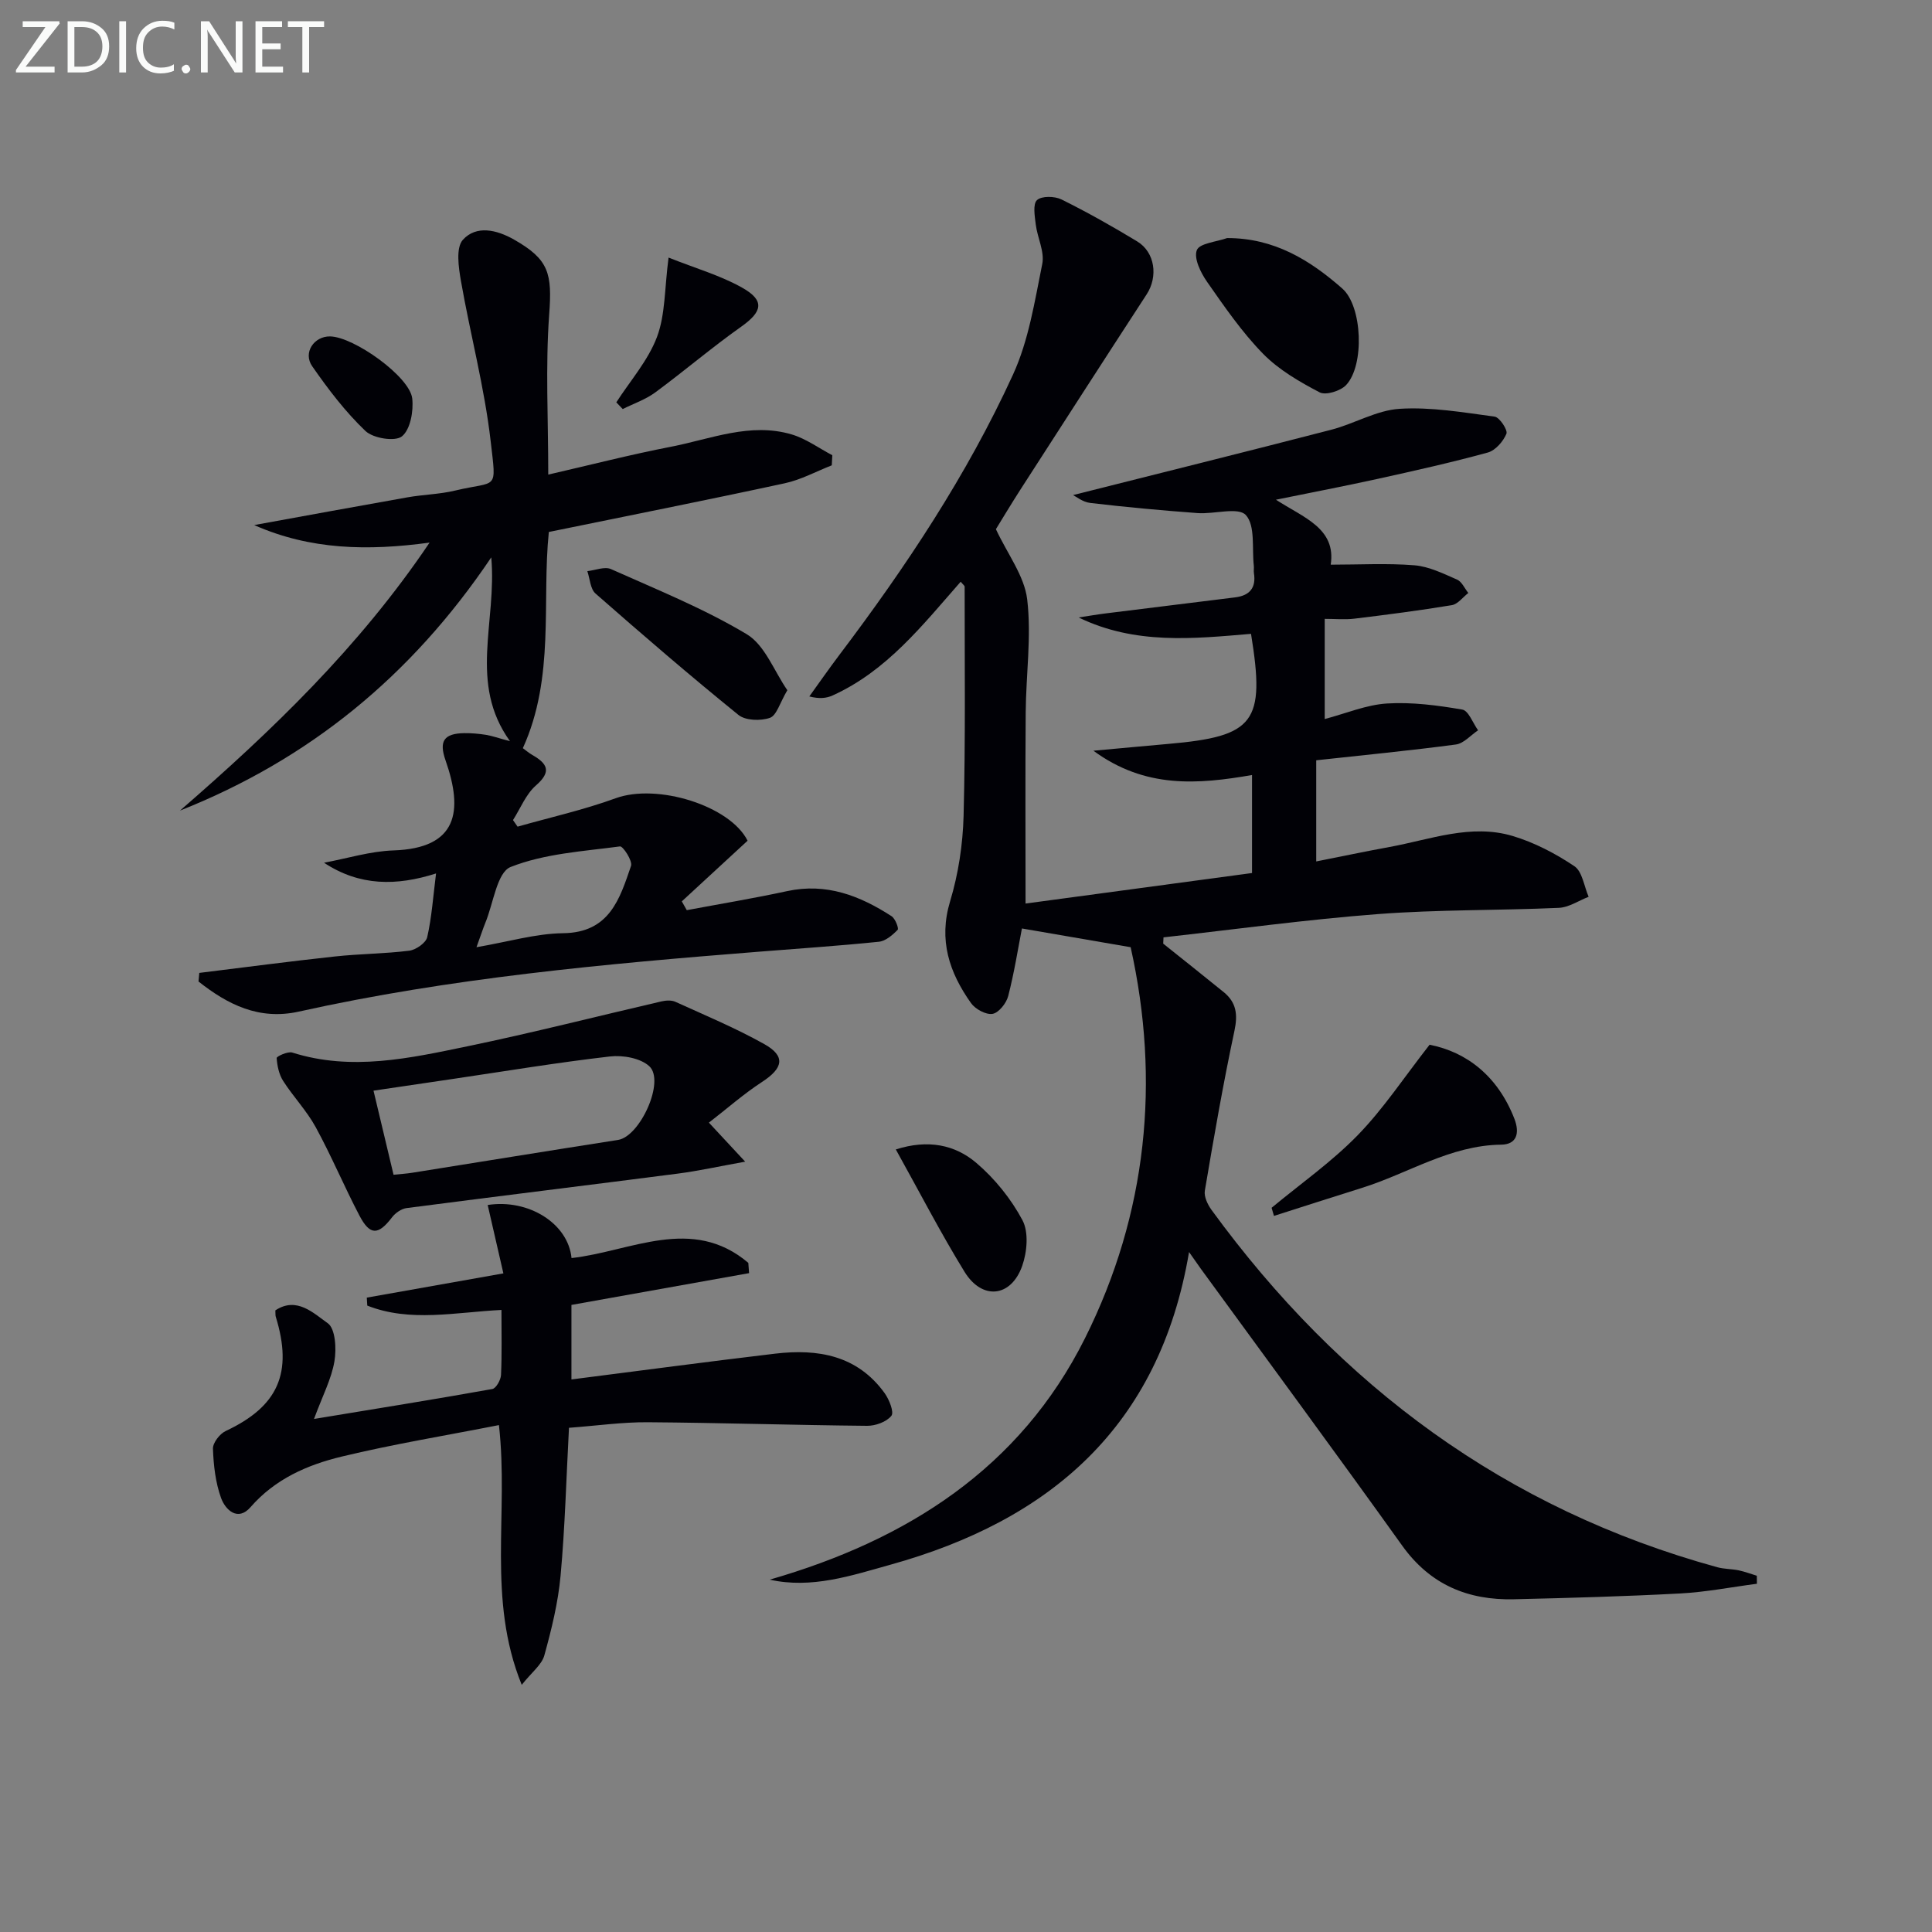
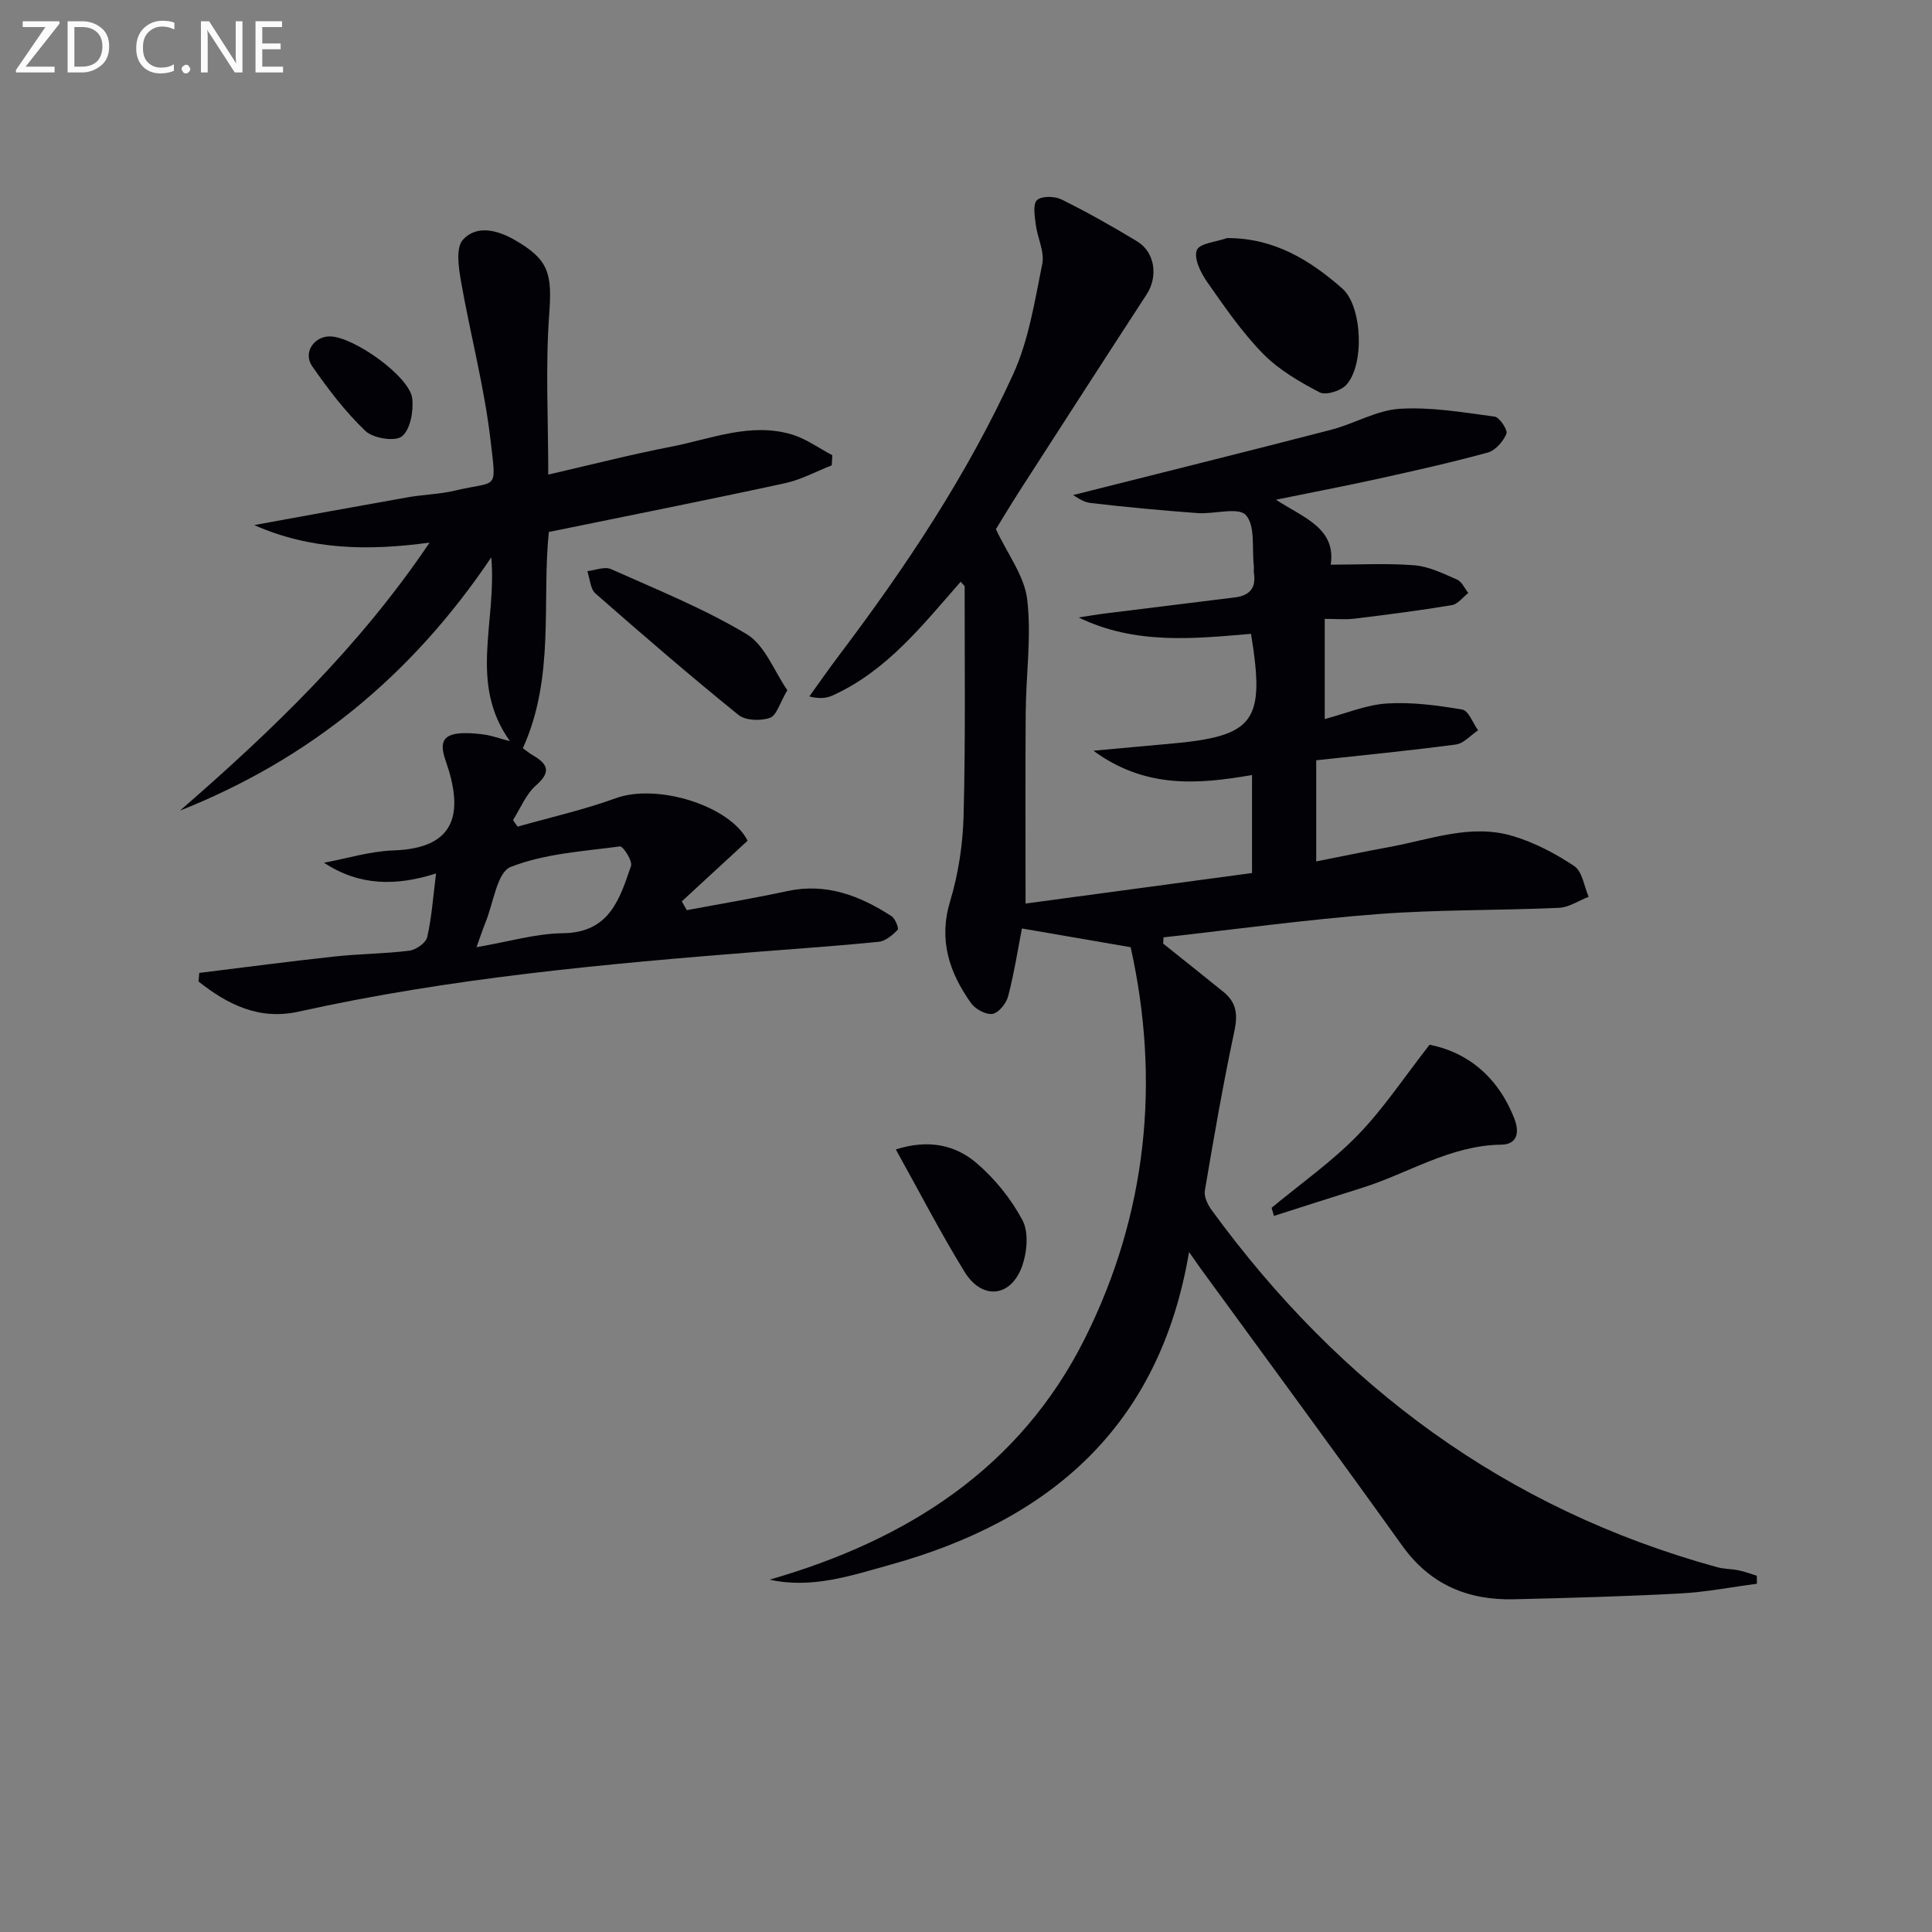
<svg xmlns="http://www.w3.org/2000/svg" enable-background="new 0 0 400 400" viewBox="0 0 400 400">
  <rect x="0" y="0" width="400" height="400" fill="#808080" stroke="none" />
  <g fill="#010106">
    <path d="m363.75 327.9c-5.3.69-10.57 1.73-15.89 2.01-11.45.61-22.92.93-34.39 1.2-9.54.23-17.36-3-23.16-11.1-13.74-19.2-27.76-38.2-41.66-57.28-.57-.79-1.12-1.59-2.47-3.51-6.12 36.28-28.91 55.58-61.84 64.74-8.11 2.26-16.3 5.03-24.98 3.09 28.41-8.19 51.81-23.04 65.27-49.97 12.92-25.85 15.61-53.36 9.46-80.97-7.61-1.31-15.02-2.59-22.51-3.88-.8 4.1-1.58 9.1-2.84 13.98-.38 1.49-1.95 3.47-3.24 3.7-1.36.23-3.58-.98-4.47-2.24-4.48-6.32-6.75-13.01-4.32-21.07 1.71-5.66 2.63-11.74 2.79-17.65.41-15.82.21-31.65.22-47.47 0-.24-.36-.47-.82-1.04-7.88 8.97-15.29 18.47-26.52 23.55-1.27.57-2.72.74-4.82.2 2.08-2.88 4.1-5.79 6.24-8.62 13.78-18.23 26.41-37.22 35.93-58.01 3.25-7.09 4.49-15.17 6.06-22.92.51-2.53-1.01-5.42-1.35-8.18-.21-1.71-.63-4.21.26-5.03.96-.89 3.65-.83 5.06-.14 5.35 2.65 10.57 5.59 15.68 8.69 3.71 2.25 4.35 7.29 1.97 10.95-8.78 13.48-17.49 27.01-26.21 40.54-1.89 2.94-3.68 5.94-5.01 8.09 2.41 5.16 5.9 9.68 6.48 14.54.91 7.68-.25 15.59-.31 23.41-.1 12.92-.03 25.85-.03 39.56 15.11-2.04 30.82-4.15 46.89-6.32 0-6.65 0-13.21 0-20.29-11.15 1.93-22.11 2.86-32.84-5.03 5.85-.53 10.67-.99 15.49-1.41 17.91-1.56 20.13-4.44 17.14-22.79-11.93 1.01-23.98 2.29-35.69-3.39 1.91-.29 3.82-.62 5.75-.86 8.88-1.11 17.77-2.2 26.65-3.3 3-.37 4.38-1.97 3.89-5.04-.08-.49.04-1-.02-1.5-.41-3.62.34-8.31-1.65-10.5-1.57-1.72-6.55-.16-9.99-.41-7.42-.55-14.83-1.23-22.22-2.1-1.58-.18-3.03-1.38-3.56-1.63 17.59-4.44 35.55-8.89 53.46-13.53 4.78-1.24 9.36-4.03 14.14-4.33 6.51-.41 13.15.74 19.68 1.62 1.02.14 2.75 2.77 2.44 3.54-.66 1.59-2.27 3.45-3.85 3.89-7.51 2.06-15.13 3.76-22.74 5.44-6.76 1.49-13.57 2.79-21.13 4.33 5.72 3.72 12.49 5.91 11.34 13.45 5.95 0 11.69-.33 17.36.13 3 .25 5.96 1.72 8.8 2.96.99.43 1.56 1.82 2.33 2.77-1.13.87-2.17 2.31-3.41 2.52-6.7 1.11-13.45 1.98-20.2 2.8-1.93.23-3.9.04-6.12.04v20.74c4.4-1.16 8.6-2.95 12.89-3.22 5.16-.32 10.46.38 15.59 1.26 1.3.22 2.19 2.8 3.27 4.29-1.53 1.02-2.96 2.72-4.59 2.94-9.52 1.27-19.09 2.19-28.92 3.27v20.94c5.26-1.04 10.2-2.08 15.17-2.99 8.44-1.54 16.84-4.86 25.49-2.28 4.5 1.34 8.87 3.63 12.78 6.25 1.66 1.11 2.01 4.17 2.96 6.34-2.06.8-4.09 2.2-6.18 2.29-12.47.56-24.98.34-37.42 1.29-14.84 1.13-29.62 3.17-44.42 4.82-.02.43-.04.87-.06 1.3 4.18 3.35 8.39 6.67 12.54 10.05 2.6 2.12 2.93 4.61 2.21 7.99-2.34 10.97-4.26 22.03-6.13 33.1-.21 1.23.58 2.89 1.39 4 26.57 36.44 60.9 61.94 104.72 73.97 1.42.39 2.96.34 4.41.64 1.28.27 2.51.74 3.76 1.12 0 .51.01 1.09.02 1.66z" />
    <path d="m41.26 201.43c9.35-1.15 18.7-2.39 28.07-3.4 5.12-.56 10.3-.56 15.41-1.2 1.38-.18 3.44-1.61 3.71-2.8.94-4.12 1.22-8.39 1.83-13.19-8.19 2.61-15.82 2.65-23.19-2.22 4.79-.89 9.57-2.39 14.39-2.55 13.22-.44 14.48-8.05 10.77-18.63-1.39-3.95-.4-5.59 3.89-5.65 1.49-.02 3 .12 4.47.35 1.28.21 2.52.66 4.98 1.32-8.65-12.03-2.68-24.62-3.88-38.06-16.61 24.68-37.83 41.86-64.45 52.43 19.01-16.51 37.06-33.79 51.68-55.49-12.8 1.74-24.68 1.52-36.31-3.63 10.57-1.92 21.14-3.87 31.72-5.74 3.27-.58 6.65-.63 9.86-1.4 8.86-2.12 8.58.27 7.38-10.2-1.28-11.16-4.22-22.12-6.16-33.21-.49-2.82-1.08-6.88.41-8.52 2.78-3.05 6.97-2.09 10.58-.04 7.28 4.14 7.91 7.02 7.28 15.55-.78 10.72-.19 21.54-.19 33.11 8.75-2.01 17.06-4.15 25.47-5.78 8.22-1.6 16.36-5.07 24.92-2.54 2.97.88 5.62 2.84 8.42 4.31-.04.7-.07 1.39-.11 2.09-3.24 1.27-6.39 3-9.75 3.72-16.04 3.47-32.14 6.66-48.83 10.08-1.48 14.35 1.31 30.07-5.38 44.76.62.45 1.24.99 1.95 1.4 3.09 1.78 4.1 3.41.76 6.32-2.08 1.82-3.2 4.74-4.75 7.17.32.45.64.91.95 1.36 6.78-1.93 13.69-3.47 20.3-5.88 8.62-3.14 23.69 1.54 27.32 8.79-4.57 4.22-9.1 8.39-13.62 12.56.34.61.68 1.21 1.03 1.82 6.92-1.3 13.88-2.45 20.76-3.94 8.11-1.76 15.06.93 21.64 5.19.77.5 1.54 2.53 1.26 2.82-1.06 1.09-2.5 2.33-3.9 2.47-8.26.85-16.55 1.4-24.83 2.06-31.96 2.53-63.87 5.43-95.25 12.4-8.24 1.83-14.73-1.46-20.77-6.23.05-.59.11-1.18.16-1.78zm57.39-5.32c6.66-1.14 12.29-2.83 17.95-2.9 9.6-.12 11.71-7.1 14.05-13.94.35-1.02-1.66-4.11-2.29-4.03-7.64 1.02-15.61 1.48-22.64 4.26-2.83 1.12-3.57 7.55-5.24 11.57-.49 1.2-.88 2.43-1.83 5.04z" />
-     <path d="m57.01 271.3c4.43-2.95 7.95.63 10.85 2.66 1.59 1.12 1.82 5.31 1.38 7.89-.62 3.64-2.43 7.07-4.23 11.93 13.1-2.16 25.03-4.07 36.92-6.2.78-.14 1.75-1.88 1.8-2.91.2-4.3.09-8.61.09-13.46-9.54.47-18.9 2.61-27.78-.9-.03-.55-.06-1.1-.1-1.65 9.17-1.63 18.35-3.26 28.28-5.02-1.15-5-2.2-9.58-3.25-14.16 8.46-1.31 16.66 3.83 17.36 10.99 12.28-1.38 24.95-8.89 36.6.99.05.71.11 1.42.16 2.13-12.14 2.17-24.28 4.35-36.78 6.58v15.43c14.21-1.81 28.18-3.68 42.17-5.34 8.85-1.05 17.02.34 22.67 8.17.95 1.32 2 3.95 1.4 4.7-1.01 1.26-3.3 2.09-5.04 2.07-15.13-.14-30.26-.63-45.39-.74-5.26-.04-10.53.72-16.32 1.15-.56 10.45-.82 20.58-1.74 30.64-.51 5.56-1.87 11.09-3.36 16.48-.54 1.95-2.6 3.48-4.68 6.1-7.25-17.85-2.65-35.38-4.72-53.78-10.99 2.16-21.87 3.94-32.56 6.52-7.09 1.71-13.78 4.62-18.87 10.47-2.63 3.02-5.2.59-6.11-1.92-1.15-3.2-1.55-6.76-1.67-10.18-.04-1.22 1.4-3.08 2.63-3.66 10.86-5.09 13.97-12.01 10.37-23.68-.09-.28-.04-.62-.08-1.3z" />
-     <path d="m146.77 232.43c2.54 2.74 4.42 4.75 7.51 8.08-5.5.99-9.68 1.92-13.92 2.47-18.72 2.42-37.46 4.7-56.18 7.14-1.08.14-2.33 1.01-3.01 1.91-2.85 3.73-4.57 3.81-6.76-.37-3.16-6.03-5.79-12.33-9.05-18.3-1.86-3.4-4.64-6.29-6.74-9.57-.86-1.35-1.23-3.12-1.34-4.74-.02-.33 2.31-1.42 3.23-1.13 12.29 3.89 24.36 1.17 36.33-1.31 13.43-2.78 26.73-6.19 40.1-9.28.92-.21 2.07-.29 2.88.08 6.19 2.81 12.49 5.44 18.4 8.75 4.49 2.51 3.95 4.99-.47 7.86-3.82 2.49-7.26 5.54-10.98 8.41zm-65.29 10.79c1.55-.16 2.7-.23 3.84-.41 14.22-2.27 28.42-4.58 42.64-6.8 4.57-.71 9.8-12.22 6.46-15.27-1.84-1.68-5.48-2.32-8.14-2.01-10.85 1.25-21.63 3.04-32.43 4.64-5.49.81-10.98 1.62-16.52 2.44 1.44 6.04 2.73 11.47 4.15 17.41z" />
    <path d="m254.06 49.29c9.73-.02 17.15 4.55 23.86 10.46 4.15 3.66 4.63 15.87.78 19.97-1.16 1.23-4.22 2.18-5.49 1.51-4.18-2.19-8.46-4.67-11.72-8-4.37-4.47-7.98-9.73-11.58-14.88-1.32-1.89-2.78-4.87-2.12-6.56.55-1.43 4.06-1.71 6.27-2.5z" />
    <path d="m263.27 250.06c5.98-4.96 12.42-9.48 17.82-15.02 5.32-5.46 9.58-11.95 14.89-18.74 7.65 1.5 14.09 6.45 17.54 15.28 1.19 3.05.49 5.37-2.71 5.41-10.56.13-19.24 5.95-28.83 8.95-6.08 1.9-12.15 3.86-18.22 5.8-.17-.56-.33-1.12-.49-1.68z" />
    <path d="m163.01 142.9c-1.57 2.65-2.22 5.24-3.61 5.72-1.91.67-5.05.58-6.51-.6-10.05-8.14-19.86-16.59-29.59-25.13-1.09-.95-1.16-3.07-1.7-4.64 1.65-.18 3.59-1.01 4.91-.42 9.49 4.24 19.22 8.16 28.1 13.48 3.76 2.26 5.66 7.64 8.4 11.59z" />
    <path d="m185.47 237.98c6.68-2.14 12.26-.96 16.65 2.77 3.83 3.26 7.21 7.45 9.57 11.88 1.32 2.49.96 6.58-.05 9.45-2.31 6.53-8.29 7.16-11.94 1.24-4.95-8.05-9.29-16.46-14.23-25.34z" />
-     <path d="m138.42 53.33c5.6 2.23 10.73 3.69 15.25 6.24 4.73 2.66 4.19 4.96-.23 8.08-6.09 4.31-11.77 9.17-17.78 13.6-2 1.47-4.47 2.31-6.73 3.44-.44-.46-.89-.93-1.33-1.39 2.89-4.48 6.58-8.66 8.42-13.53 1.75-4.65 1.55-10.02 2.4-16.44z" />
    <path d="m68.34 69.65c4.93.08 16.51 8.33 17.01 12.86.29 2.61-.39 6.42-2.13 7.83-1.41 1.14-5.95.42-7.56-1.11-4.16-3.97-7.72-8.65-11.02-13.4-1.96-2.8.37-6.23 3.7-6.18z" />
  </g>
  <path d="m12.4 4.8-7.1 9h6v1.2h-8v-.5l6.1-8.9h-4.7v-1.2h7.6v.4z" fill="#fafbfa" />
  <path d="m14 14v-9.6h3c1.6 0 2.9.5 4 1.4s1.6 2.2 1.6 3.8-.5 3-1.6 3.9-2.4 1.5-4 1.5h-3zm1.4-8.4v8.2h1.6c1.3 0 2.4-.4 3.1-1.1s1.1-1.8 1.1-3.1-.4-2.3-1.2-3-1.8-1-3.1-1z" fill="#fafbfa" />
-   <path d="m26.1 4.4v10.6h-1.4v-10.6z" fill="#fafbfa" />
  <path d="m36.1 14.6c-.8.4-1.8.6-2.9.6-1.5 0-2.7-.5-3.6-1.4s-1.4-2.2-1.4-3.8c0-1.7.5-3.1 1.5-4.1s2.3-1.6 3.9-1.6c1 0 1.8.1 2.5.4v1.4c-.8-.4-1.6-.6-2.5-.6-1.2 0-2.1.4-2.9 1.2s-1.1 1.8-1.1 3.2c0 1.3.3 2.3 1 3s1.6 1.1 2.7 1.1c1 0 2-.2 2.7-.7v1.3z" fill="#fafbfa" />
  <path d="m37.6 14.3c0-.2.1-.5.3-.6s.4-.3.6-.3c.3 0 .5.1.6.3s.3.4.3.6-.1.4-.3.6-.4.3-.6.3c-.3 0-.5-.1-.6-.3s-.3-.4-.3-.6z" fill="#fafbfa" />
  <path d="m50.2 15h-1.6l-5.3-8.2c-.2-.2-.3-.5-.4-.7 0 .2.1.7.1 1.5v7.4h-1.4v-10.6h1.7l5.2 8.1c.2.4.4.6.4.7 0-.3-.1-.8-.1-1.5v-7.3h1.4z" fill="#fafbfa" />
  <path d="m58.6 15h-5.7v-10.6h5.5v1.2h-4.1v3.4h3.8v1.2h-3.8v3.6h4.3z" fill="#fafbfa" />
-   <path d="m67.1 5.6h-3.1v9.4h-1.4v-9.4h-3v-1.2h7.5z" fill="#fafbfa" />
</svg>